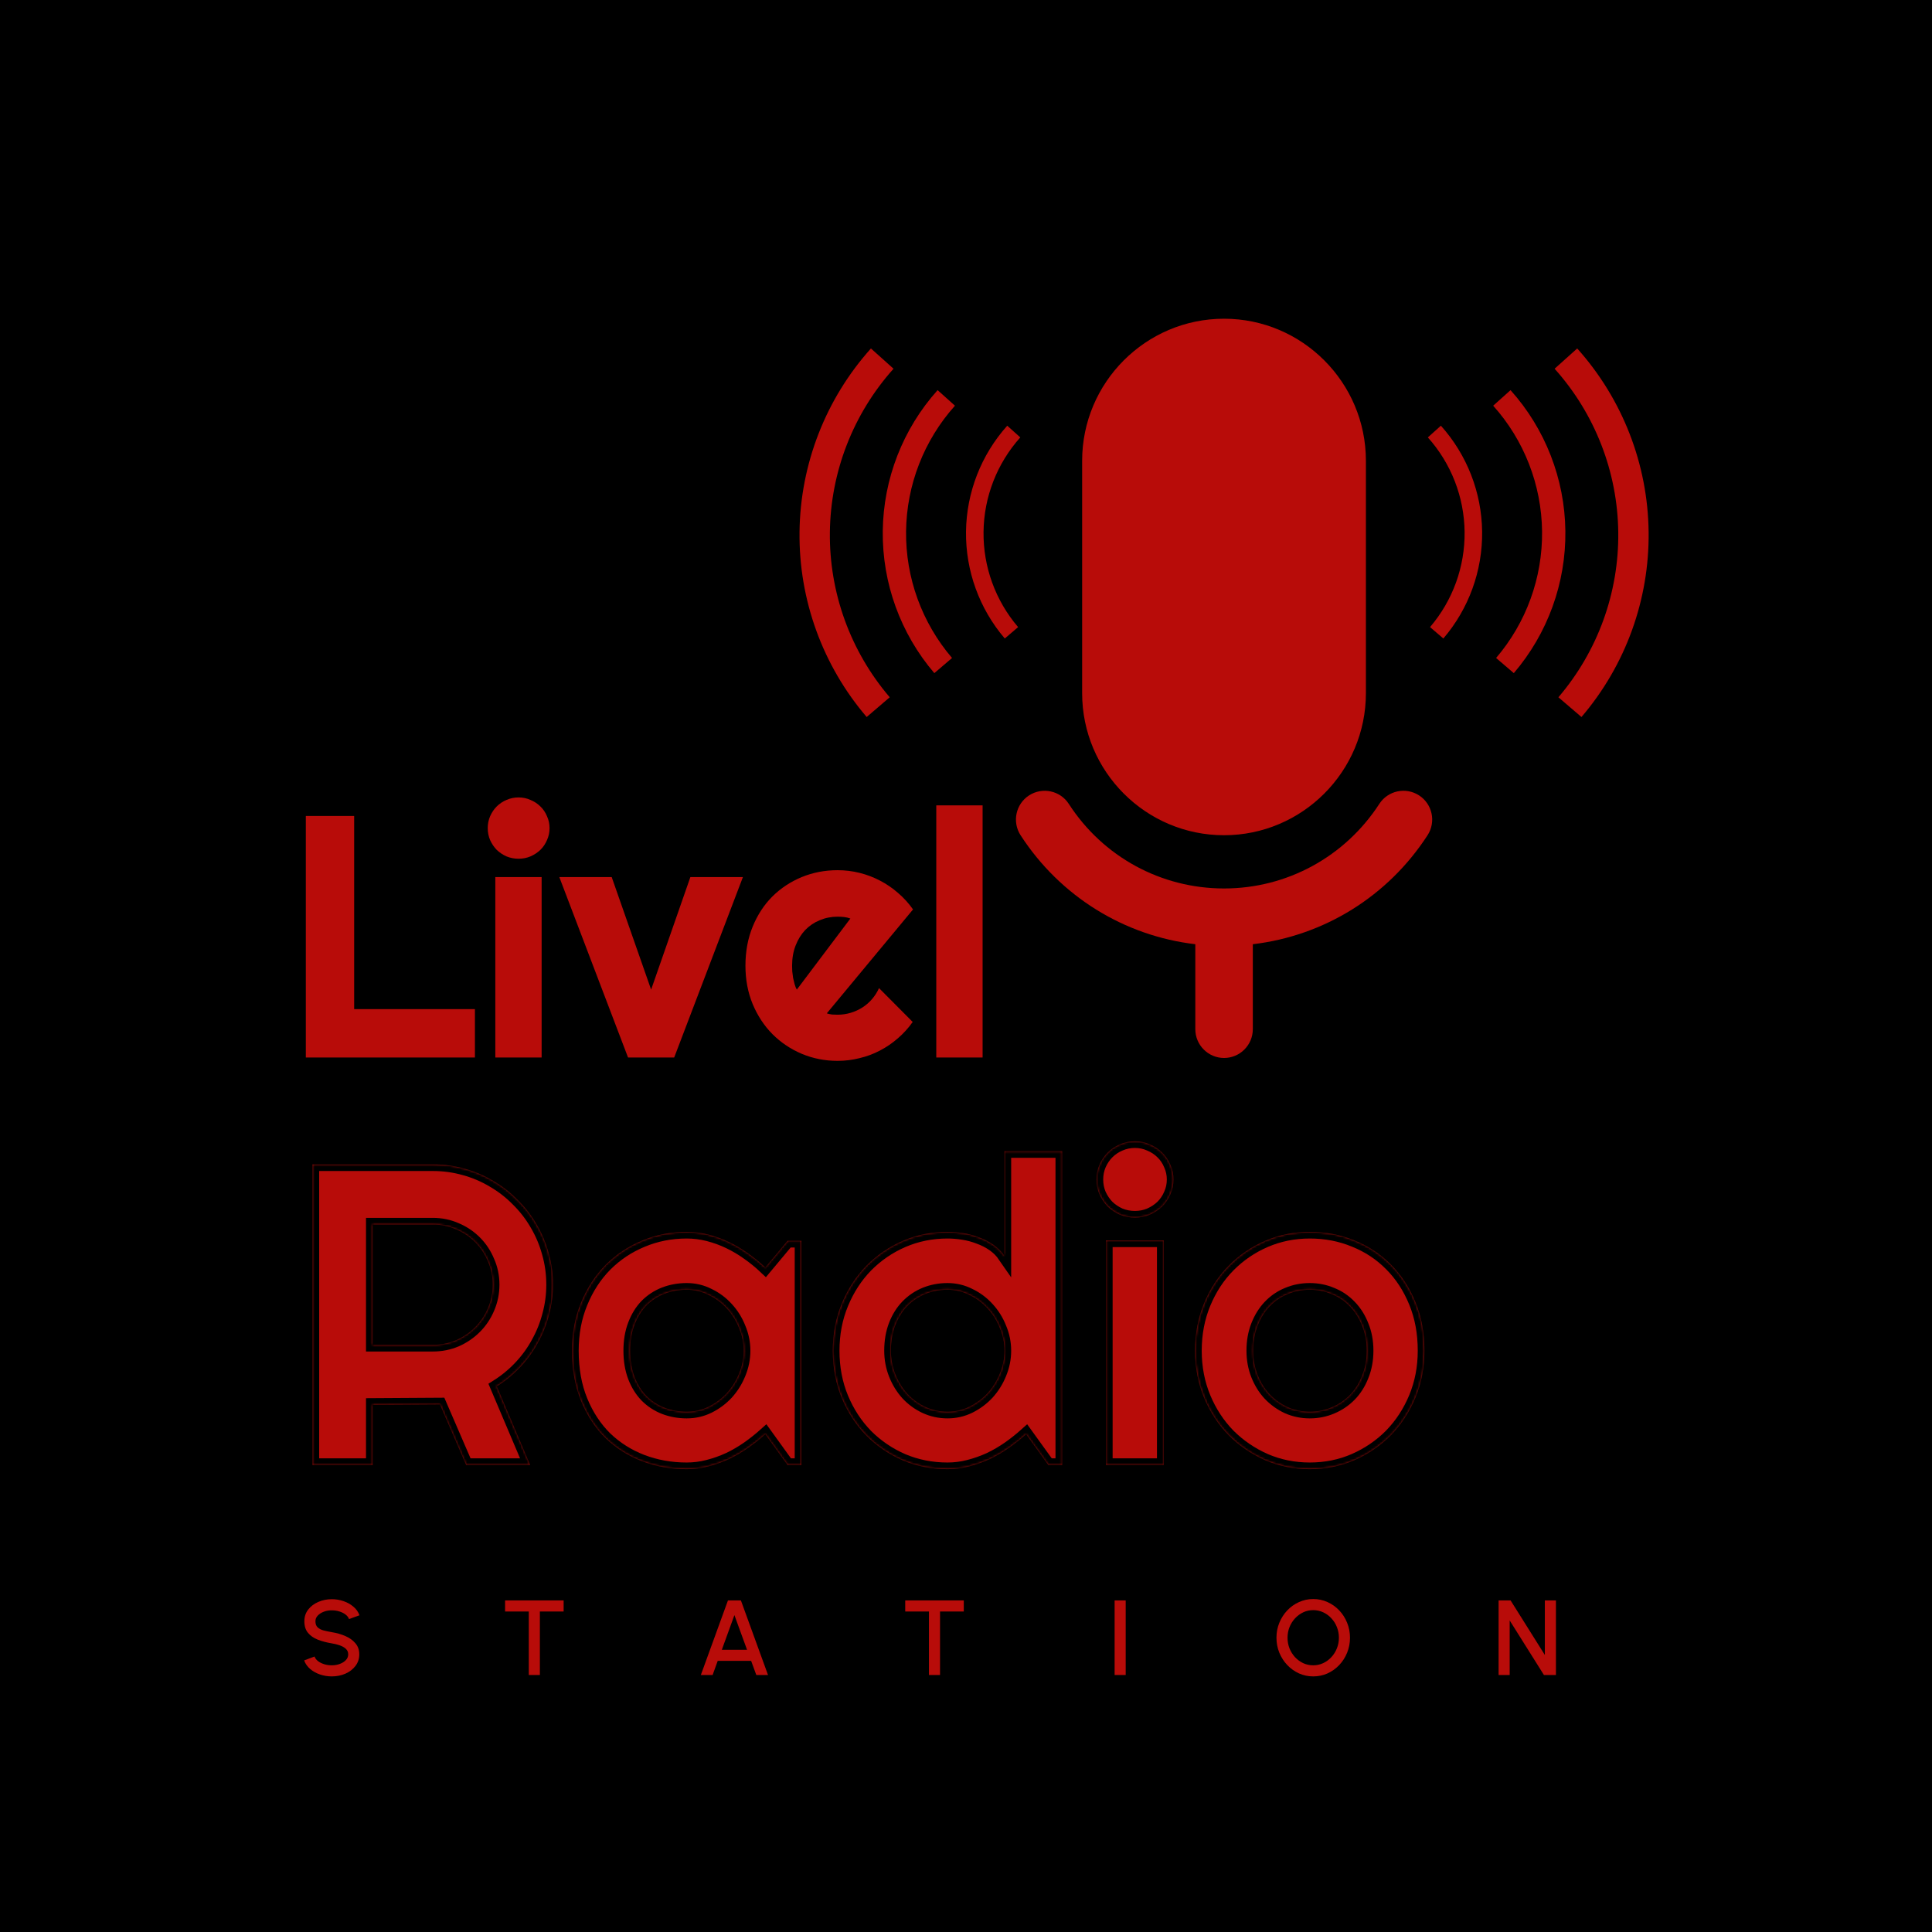
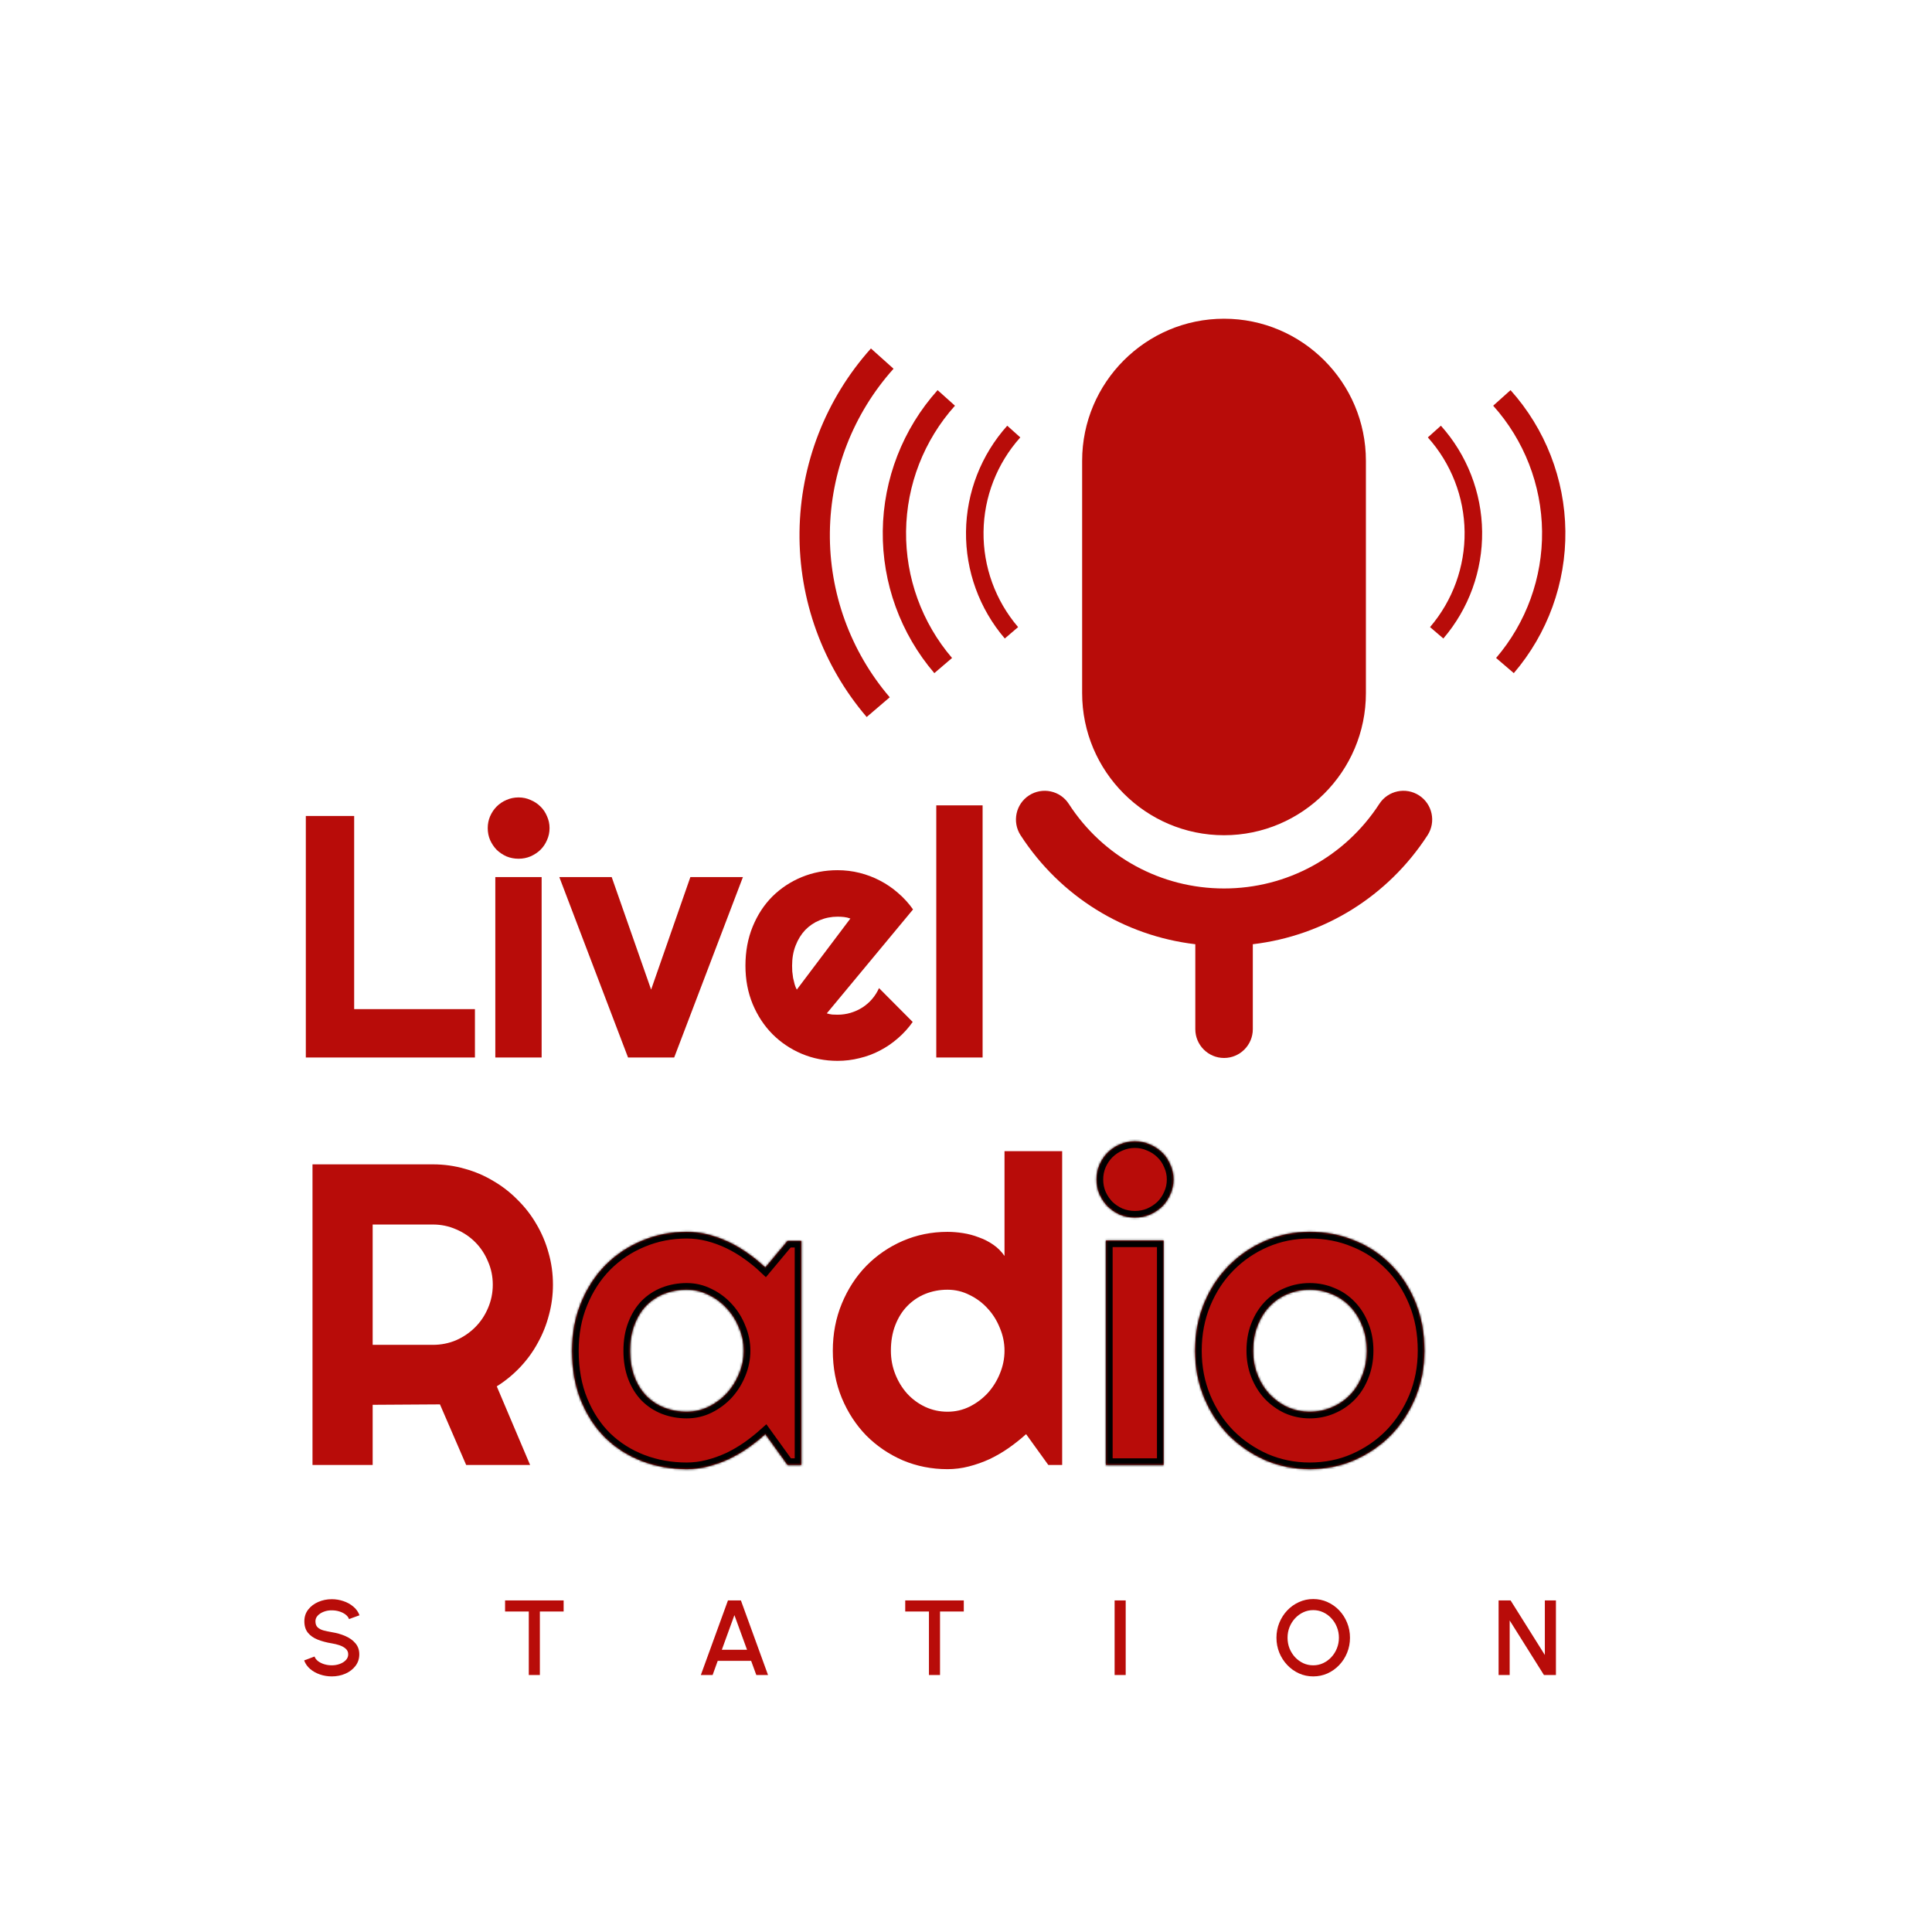
<svg xmlns="http://www.w3.org/2000/svg" width="900" height="900" viewBox="0 0 900 900" fill="none">
-   <rect width="900" height="900" fill="black" />
  <path d="M472.252 201.034C460.741 213.876 454.286 230.461 454.087 247.705C453.887 264.949 459.958 281.679 471.169 294.783" stroke="#B80C09" stroke-width="8.165" />
  <path d="M440.813 185.366C425.504 202.444 416.919 224.501 416.654 247.434C416.389 270.367 424.463 292.616 439.373 310.042" stroke="#B80C09" stroke-width="10.858" />
  <path d="M410.979 167.047C391.043 189.288 379.862 218.012 379.517 247.879C379.172 277.745 389.686 306.721 409.103 329.416" stroke="#B80C09" stroke-width="14.141" />
  <path d="M504.102 322.902V214.652C504.102 178.174 533.762 148.473 570.197 148.473C606.631 148.473 636.291 178.172 636.291 214.652V322.902C636.291 359.381 606.631 389.081 570.197 389.081C533.762 389.081 504.102 359.383 504.102 322.902ZM661.06 370.534C654.856 366.508 646.559 368.274 642.538 374.486C626.541 399.125 599.528 413.883 570.213 413.883C540.897 413.883 513.839 399.169 497.888 374.486C493.866 368.274 485.569 366.523 479.365 370.534C473.161 374.561 471.412 382.869 475.419 389.081C493.896 417.596 523.675 435.946 556.822 439.855V479.432C556.822 486.827 562.831 492.844 570.216 492.844C577.602 492.844 583.611 486.827 583.611 479.432V439.855C616.755 435.948 646.533 417.596 665.014 389.081C669.036 382.868 667.272 374.561 661.068 370.534H661.06Z" fill="#B80C09" />
  <path d="M668.185 201.034C679.696 213.876 686.152 230.461 686.351 247.705C686.55 264.949 680.479 281.679 669.268 294.783" stroke="#B80C09" stroke-width="8.165" />
  <path d="M699.625 185.366C714.933 202.444 723.518 224.501 723.783 247.434C724.048 270.367 715.975 292.616 701.065 310.042" stroke="#B80C09" stroke-width="10.858" />
-   <path d="M729.458 167.047C749.395 189.288 760.575 218.012 760.921 247.879C761.266 277.745 750.752 306.721 731.334 329.416" stroke="#B80C09" stroke-width="14.141" />
  <path d="M221.242 492.62H142.464V380.102H164.983V470.1H221.242V492.62ZM256.002 385.752C256.002 387.739 255.609 389.596 254.825 391.323C254.092 393.049 253.072 394.566 251.765 395.873C250.457 397.129 248.914 398.149 247.135 398.934C245.409 399.666 243.552 400.032 241.564 400.032C239.577 400.032 237.693 399.666 235.915 398.934C234.189 398.149 232.672 397.129 231.364 395.873C230.109 394.566 229.089 393.049 228.304 391.323C227.572 389.596 227.205 387.739 227.205 385.752C227.205 383.816 227.572 381.985 228.304 380.259C229.089 378.481 230.109 376.964 231.364 375.708C232.672 374.401 234.189 373.38 235.915 372.648C237.693 371.864 239.577 371.471 241.564 371.471C243.552 371.471 245.409 371.864 247.135 372.648C248.914 373.38 250.457 374.401 251.765 375.708C253.072 376.964 254.092 378.481 254.825 380.259C255.609 381.985 256.002 383.816 256.002 385.752ZM252.314 492.62H230.736V408.585H252.314V492.62ZM292.566 492.62L260.553 408.585H284.955L303.316 460.999L321.598 408.585H346.078L314.065 492.62H292.566ZM385.153 472.062C385.99 472.324 386.827 472.507 387.664 472.611C388.501 472.664 389.338 472.69 390.175 472.69C392.268 472.69 394.281 472.402 396.217 471.827C398.152 471.251 399.957 470.44 401.631 469.394C403.357 468.296 404.874 466.988 406.182 465.471C407.542 463.902 408.64 462.176 409.477 460.292L425.17 476.064C423.182 478.888 420.881 481.425 418.265 483.675C415.702 485.924 412.904 487.833 409.87 489.403C406.888 490.972 403.723 492.149 400.376 492.933C397.08 493.77 393.68 494.189 390.175 494.189C384.264 494.189 378.693 493.09 373.462 490.893C368.284 488.696 363.733 485.636 359.81 481.713C355.939 477.79 352.879 473.134 350.629 467.747C348.38 462.306 347.255 456.343 347.255 449.857C347.255 443.213 348.38 437.146 350.629 431.653C352.879 426.161 355.939 421.479 359.81 417.608C363.733 413.737 368.284 410.729 373.462 408.585C378.693 406.44 384.264 405.368 390.175 405.368C393.68 405.368 397.106 405.786 400.454 406.623C403.802 407.46 406.966 408.663 409.948 410.232C412.982 411.802 415.807 413.737 418.422 416.039C421.038 418.288 423.339 420.825 425.327 423.65L385.153 472.062ZM396.138 427.887C395.145 427.521 394.151 427.285 393.157 427.181C392.215 427.076 391.221 427.024 390.175 427.024C387.246 427.024 384.473 427.573 381.858 428.671C379.295 429.718 377.046 431.235 375.11 433.222C373.227 435.21 371.736 437.616 370.638 440.441C369.539 443.213 368.99 446.352 368.99 449.857C368.99 450.641 369.016 451.531 369.068 452.525C369.173 453.518 369.304 454.538 369.461 455.585C369.67 456.578 369.905 457.546 370.167 458.488C370.428 459.429 370.768 460.266 371.187 460.999L396.138 427.887ZM457.733 492.62H436.155V375.159H457.733V492.62Z" fill="#B80C09" />
  <mask id="path-9-inside-1_19_2" fill="white">
    <path d="M173.602 570.427V626.482H201.629C205.47 626.482 209.084 625.765 212.469 624.333C215.854 622.836 218.817 620.818 221.356 618.278C223.895 615.739 225.881 612.777 227.313 609.392C228.81 605.941 229.559 602.295 229.559 598.454C229.559 594.613 228.81 591 227.313 587.614C225.881 584.164 223.895 581.169 221.356 578.63C218.817 576.091 215.854 574.105 212.469 572.673C209.084 571.175 205.47 570.427 201.629 570.427H173.602ZM173.602 682.439H145.574V542.399H201.629C206.772 542.399 211.72 543.083 216.473 544.45C221.226 545.752 225.653 547.64 229.754 550.114C233.921 552.523 237.697 555.453 241.082 558.903C244.533 562.289 247.463 566.065 249.872 570.231C252.345 574.398 254.234 578.858 255.536 583.61C256.903 588.363 257.586 593.311 257.586 598.454C257.586 603.272 256.968 607.959 255.731 612.517C254.559 617.074 252.834 621.403 250.555 625.505C248.342 629.607 245.607 633.383 242.352 636.833C239.097 640.284 235.451 643.279 231.414 645.818L246.942 682.439H217.157L204.949 654.216L173.602 654.411V682.439Z" />
    <path d="M373.31 682.439H366.864L356.513 668.083C353.974 670.362 351.272 672.51 348.407 674.529C345.608 676.482 342.645 678.207 339.52 679.704C336.395 681.137 333.173 682.276 329.852 683.122C326.597 683.969 323.277 684.392 319.891 684.392C312.535 684.392 305.601 683.155 299.09 680.681C292.645 678.207 286.981 674.626 282.098 669.939C277.28 665.186 273.472 659.392 270.672 652.556C267.873 645.72 266.473 637.94 266.473 629.216C266.473 621.078 267.873 613.623 270.672 606.853C273.472 600.017 277.28 594.157 282.098 589.274C286.981 584.392 292.645 580.616 299.09 577.946C305.601 575.212 312.535 573.845 319.891 573.845C323.277 573.845 326.63 574.268 329.95 575.114C333.27 575.961 336.493 577.132 339.618 578.63C342.743 580.127 345.705 581.885 348.505 583.903C351.369 585.922 354.039 588.103 356.513 590.446L366.864 578.044H373.31V682.439ZM346.454 629.216C346.454 625.57 345.738 622.054 344.306 618.669C342.938 615.219 341.05 612.191 338.641 609.587C336.233 606.918 333.401 604.802 330.145 603.239C326.955 601.612 323.537 600.798 319.891 600.798C316.245 600.798 312.795 601.416 309.54 602.653C306.35 603.89 303.55 605.713 301.141 608.122C298.798 610.531 296.942 613.526 295.575 617.107C294.208 620.622 293.524 624.659 293.524 629.216C293.524 633.773 294.208 637.842 295.575 641.423C296.942 644.939 298.798 647.901 301.141 650.31C303.55 652.719 306.35 654.542 309.54 655.779C312.795 657.016 316.245 657.634 319.891 657.634C323.537 657.634 326.955 656.853 330.145 655.29C333.401 653.663 336.233 651.547 338.641 648.943C341.05 646.273 342.938 643.246 344.306 639.861C345.738 636.41 346.454 632.862 346.454 629.216Z" />
-     <path d="M494.794 682.439H488.349L477.997 668.083C475.458 670.362 472.757 672.51 469.892 674.529C467.092 676.482 464.13 678.207 461.005 679.704C457.88 681.137 454.658 682.276 451.337 683.122C448.082 683.969 444.762 684.392 441.376 684.392C434.019 684.392 427.086 683.025 420.575 680.29C414.13 677.491 408.466 673.65 403.583 668.767C398.765 663.819 394.957 657.992 392.157 651.286C389.358 644.516 387.958 637.159 387.958 629.216C387.958 621.338 389.358 614.014 392.157 607.243C394.957 600.472 398.765 594.613 403.583 589.665C408.466 584.717 414.13 580.843 420.575 578.044C427.086 575.244 434.019 573.845 441.376 573.845C443.72 573.845 446.129 574.04 448.603 574.431C451.142 574.821 453.583 575.472 455.927 576.384C458.336 577.23 460.582 578.369 462.665 579.802C464.749 581.234 466.507 582.992 467.939 585.075V536.247H494.794V682.439ZM467.939 629.216C467.939 625.57 467.223 622.054 465.79 618.669C464.423 615.219 462.535 612.191 460.126 609.587C457.717 606.918 454.885 604.802 451.63 603.239C448.44 601.612 445.022 600.798 441.376 600.798C437.73 600.798 434.28 601.449 431.025 602.751C427.834 604.053 425.035 605.941 422.626 608.415C420.282 610.824 418.427 613.786 417.06 617.302C415.693 620.818 415.009 624.789 415.009 629.216C415.009 633.057 415.693 636.703 417.06 640.154C418.427 643.604 420.282 646.631 422.626 649.236C425.035 651.84 427.834 653.891 431.025 655.388C434.28 656.885 437.73 657.634 441.376 657.634C445.022 657.634 448.44 656.853 451.63 655.29C454.885 653.663 457.717 651.547 460.126 648.943C462.535 646.273 464.423 643.246 465.79 639.861C467.223 636.41 467.939 632.862 467.939 629.216Z" />
    <path d="M546.65 549.43C546.65 551.904 546.162 554.216 545.185 556.364C544.274 558.513 543.004 560.401 541.377 562.028C539.749 563.591 537.828 564.86 535.615 565.837C533.466 566.748 531.155 567.204 528.681 567.204C526.207 567.204 523.864 566.748 521.65 565.837C519.502 564.86 517.614 563.591 515.986 562.028C514.423 560.401 513.154 558.513 512.177 556.364C511.266 554.216 510.81 551.904 510.81 549.43C510.81 547.022 511.266 544.743 512.177 542.595C513.154 540.381 514.423 538.493 515.986 536.93C517.614 535.303 519.502 534.033 521.65 533.122C523.864 532.145 526.207 531.657 528.681 531.657C531.155 531.657 533.466 532.145 535.615 533.122C537.828 534.033 539.749 535.303 541.377 536.93C543.004 538.493 544.274 540.381 545.185 542.595C546.162 544.743 546.65 547.022 546.65 549.43ZM542.06 682.439H515.205V577.849H542.06V682.439Z" />
    <path d="M663.545 629.216C663.545 637.029 662.145 644.32 659.346 651.091C656.546 657.797 652.738 663.624 647.92 668.572C643.102 673.454 637.438 677.328 630.928 680.193C624.482 682.992 617.549 684.392 610.127 684.392C602.77 684.392 595.836 682.992 589.326 680.193C582.881 677.328 577.217 673.454 572.334 668.572C567.516 663.624 563.707 657.797 560.908 651.091C558.108 644.32 556.709 637.029 556.709 629.216C556.709 621.273 558.108 613.916 560.908 607.146C563.707 600.375 567.516 594.548 572.334 589.665C577.217 584.717 582.881 580.843 589.326 578.044C595.836 575.244 602.77 573.845 610.127 573.845C617.549 573.845 624.482 575.179 630.928 577.849C637.438 580.453 643.102 584.196 647.92 589.079C652.738 593.897 656.546 599.724 659.346 606.56C662.145 613.33 663.545 620.883 663.545 629.216ZM636.69 629.216C636.69 624.919 635.973 621.045 634.541 617.595C633.174 614.079 631.286 611.084 628.877 608.61C626.468 606.071 623.636 604.151 620.381 602.849C617.191 601.481 613.773 600.798 610.127 600.798C606.481 600.798 603.031 601.481 599.775 602.849C596.585 604.151 593.786 606.071 591.377 608.61C589.033 611.084 587.178 614.079 585.81 617.595C584.443 621.045 583.76 624.919 583.76 629.216C583.76 633.252 584.443 636.996 585.81 640.446C587.178 643.897 589.033 646.892 591.377 649.431C593.786 651.97 596.585 653.988 599.775 655.486C603.031 656.918 606.481 657.634 610.127 657.634C613.773 657.634 617.191 656.95 620.381 655.583C623.636 654.216 626.468 652.296 628.877 649.822C631.286 647.348 633.174 644.353 634.541 640.837C635.973 637.321 636.69 633.448 636.69 629.216Z" />
  </mask>
  <path d="M173.602 570.427V626.482H201.629C205.47 626.482 209.084 625.765 212.469 624.333C215.854 622.836 218.817 620.818 221.356 618.278C223.895 615.739 225.881 612.777 227.313 609.392C228.81 605.941 229.559 602.295 229.559 598.454C229.559 594.613 228.81 591 227.313 587.614C225.881 584.164 223.895 581.169 221.356 578.63C218.817 576.091 215.854 574.105 212.469 572.673C209.084 571.175 205.47 570.427 201.629 570.427H173.602ZM173.602 682.439H145.574V542.399H201.629C206.772 542.399 211.72 543.083 216.473 544.45C221.226 545.752 225.653 547.64 229.754 550.114C233.921 552.523 237.697 555.453 241.082 558.903C244.533 562.289 247.463 566.065 249.872 570.231C252.345 574.398 254.234 578.858 255.536 583.61C256.903 588.363 257.586 593.311 257.586 598.454C257.586 603.272 256.968 607.959 255.731 612.517C254.559 617.074 252.834 621.403 250.555 625.505C248.342 629.607 245.607 633.383 242.352 636.833C239.097 640.284 235.451 643.279 231.414 645.818L246.942 682.439H217.157L204.949 654.216L173.602 654.411V682.439Z" fill="#B80C09" />
  <path d="M373.31 682.439H366.864L356.513 668.083C353.974 670.362 351.272 672.51 348.407 674.529C345.608 676.482 342.645 678.207 339.52 679.704C336.395 681.137 333.173 682.276 329.852 683.122C326.597 683.969 323.277 684.392 319.891 684.392C312.535 684.392 305.601 683.155 299.09 680.681C292.645 678.207 286.981 674.626 282.098 669.939C277.28 665.186 273.472 659.392 270.672 652.556C267.873 645.72 266.473 637.94 266.473 629.216C266.473 621.078 267.873 613.623 270.672 606.853C273.472 600.017 277.28 594.157 282.098 589.274C286.981 584.392 292.645 580.616 299.09 577.946C305.601 575.212 312.535 573.845 319.891 573.845C323.277 573.845 326.63 574.268 329.95 575.114C333.27 575.961 336.493 577.132 339.618 578.63C342.743 580.127 345.705 581.885 348.505 583.903C351.369 585.922 354.039 588.103 356.513 590.446L366.864 578.044H373.31V682.439ZM346.454 629.216C346.454 625.57 345.738 622.054 344.306 618.669C342.938 615.219 341.05 612.191 338.641 609.587C336.233 606.918 333.401 604.802 330.145 603.239C326.955 601.612 323.537 600.798 319.891 600.798C316.245 600.798 312.795 601.416 309.54 602.653C306.35 603.89 303.55 605.713 301.141 608.122C298.798 610.531 296.942 613.526 295.575 617.107C294.208 620.622 293.524 624.659 293.524 629.216C293.524 633.773 294.208 637.842 295.575 641.423C296.942 644.939 298.798 647.901 301.141 650.31C303.55 652.719 306.35 654.542 309.54 655.779C312.795 657.016 316.245 657.634 319.891 657.634C323.537 657.634 326.955 656.853 330.145 655.29C333.401 653.663 336.233 651.547 338.641 648.943C341.05 646.273 342.938 643.246 344.306 639.861C345.738 636.41 346.454 632.862 346.454 629.216Z" fill="#B80C09" />
  <path d="M494.794 682.439H488.349L477.997 668.083C475.458 670.362 472.757 672.51 469.892 674.529C467.092 676.482 464.13 678.207 461.005 679.704C457.88 681.137 454.658 682.276 451.337 683.122C448.082 683.969 444.762 684.392 441.376 684.392C434.019 684.392 427.086 683.025 420.575 680.29C414.13 677.491 408.466 673.65 403.583 668.767C398.765 663.819 394.957 657.992 392.157 651.286C389.358 644.516 387.958 637.159 387.958 629.216C387.958 621.338 389.358 614.014 392.157 607.243C394.957 600.472 398.765 594.613 403.583 589.665C408.466 584.717 414.13 580.843 420.575 578.044C427.086 575.244 434.019 573.845 441.376 573.845C443.72 573.845 446.129 574.04 448.603 574.431C451.142 574.821 453.583 575.472 455.927 576.384C458.336 577.23 460.582 578.369 462.665 579.802C464.749 581.234 466.507 582.992 467.939 585.075V536.247H494.794V682.439ZM467.939 629.216C467.939 625.57 467.223 622.054 465.79 618.669C464.423 615.219 462.535 612.191 460.126 609.587C457.717 606.918 454.885 604.802 451.63 603.239C448.44 601.612 445.022 600.798 441.376 600.798C437.73 600.798 434.28 601.449 431.025 602.751C427.834 604.053 425.035 605.941 422.626 608.415C420.282 610.824 418.427 613.786 417.06 617.302C415.693 620.818 415.009 624.789 415.009 629.216C415.009 633.057 415.693 636.703 417.06 640.154C418.427 643.604 420.282 646.631 422.626 649.236C425.035 651.84 427.834 653.891 431.025 655.388C434.28 656.885 437.73 657.634 441.376 657.634C445.022 657.634 448.44 656.853 451.63 655.29C454.885 653.663 457.717 651.547 460.126 648.943C462.535 646.273 464.423 643.246 465.79 639.861C467.223 636.41 467.939 632.862 467.939 629.216Z" fill="#B80C09" />
  <path d="M546.65 549.43C546.65 551.904 546.162 554.216 545.185 556.364C544.274 558.513 543.004 560.401 541.377 562.028C539.749 563.591 537.828 564.86 535.615 565.837C533.466 566.748 531.155 567.204 528.681 567.204C526.207 567.204 523.864 566.748 521.65 565.837C519.502 564.86 517.614 563.591 515.986 562.028C514.423 560.401 513.154 558.513 512.177 556.364C511.266 554.216 510.81 551.904 510.81 549.43C510.81 547.022 511.266 544.743 512.177 542.595C513.154 540.381 514.423 538.493 515.986 536.93C517.614 535.303 519.502 534.033 521.65 533.122C523.864 532.145 526.207 531.657 528.681 531.657C531.155 531.657 533.466 532.145 535.615 533.122C537.828 534.033 539.749 535.303 541.377 536.93C543.004 538.493 544.274 540.381 545.185 542.595C546.162 544.743 546.65 547.022 546.65 549.43ZM542.06 682.439H515.205V577.849H542.06V682.439Z" fill="#B80C09" />
  <path d="M663.545 629.216C663.545 637.029 662.145 644.32 659.346 651.091C656.546 657.797 652.738 663.624 647.92 668.572C643.102 673.454 637.438 677.328 630.928 680.193C624.482 682.992 617.549 684.392 610.127 684.392C602.77 684.392 595.836 682.992 589.326 680.193C582.881 677.328 577.217 673.454 572.334 668.572C567.516 663.624 563.707 657.797 560.908 651.091C558.108 644.32 556.709 637.029 556.709 629.216C556.709 621.273 558.108 613.916 560.908 607.146C563.707 600.375 567.516 594.548 572.334 589.665C577.217 584.717 582.881 580.843 589.326 578.044C595.836 575.244 602.77 573.845 610.127 573.845C617.549 573.845 624.482 575.179 630.928 577.849C637.438 580.453 643.102 584.196 647.92 589.079C652.738 593.897 656.546 599.724 659.346 606.56C662.145 613.33 663.545 620.883 663.545 629.216ZM636.69 629.216C636.69 624.919 635.973 621.045 634.541 617.595C633.174 614.079 631.286 611.084 628.877 608.61C626.468 606.071 623.636 604.151 620.381 602.849C617.191 601.481 613.773 600.798 610.127 600.798C606.481 600.798 603.031 601.481 599.775 602.849C596.585 604.151 593.786 606.071 591.377 608.61C589.033 611.084 587.178 614.079 585.81 617.595C584.443 621.045 583.76 624.919 583.76 629.216C583.76 633.252 584.443 636.996 585.81 640.446C587.178 643.897 589.033 646.892 591.377 649.431C593.786 651.97 596.585 653.988 599.775 655.486C603.031 656.918 606.481 657.634 610.127 657.634C613.773 657.634 617.191 656.95 620.381 655.583C623.636 654.216 626.468 652.296 628.877 649.822C631.286 647.348 633.174 644.353 634.541 640.837C635.973 637.321 636.69 633.448 636.69 629.216Z" fill="#B80C09" />
-   <path d="M173.602 570.427V626.482H201.629C205.47 626.482 209.084 625.765 212.469 624.333C215.854 622.836 218.817 620.818 221.356 618.278C223.895 615.739 225.881 612.777 227.313 609.392C228.81 605.941 229.559 602.295 229.559 598.454C229.559 594.613 228.81 591 227.313 587.614C225.881 584.164 223.895 581.169 221.356 578.63C218.817 576.091 215.854 574.105 212.469 572.673C209.084 571.175 205.47 570.427 201.629 570.427H173.602ZM173.602 682.439H145.574V542.399H201.629C206.772 542.399 211.72 543.083 216.473 544.45C221.226 545.752 225.653 547.64 229.754 550.114C233.921 552.523 237.697 555.453 241.082 558.903C244.533 562.289 247.463 566.065 249.872 570.231C252.345 574.398 254.234 578.858 255.536 583.61C256.903 588.363 257.586 593.311 257.586 598.454C257.586 603.272 256.968 607.959 255.731 612.517C254.559 617.074 252.834 621.403 250.555 625.505C248.342 629.607 245.607 633.383 242.352 636.833C239.097 640.284 235.451 643.279 231.414 645.818L246.942 682.439H217.157L204.949 654.216L173.602 654.411V682.439Z" stroke="black" stroke-width="6.205" mask="url(#path-9-inside-1_19_2)" />
  <path d="M373.31 682.439H366.864L356.513 668.083C353.974 670.362 351.272 672.51 348.407 674.529C345.608 676.482 342.645 678.207 339.52 679.704C336.395 681.137 333.173 682.276 329.852 683.122C326.597 683.969 323.277 684.392 319.891 684.392C312.535 684.392 305.601 683.155 299.09 680.681C292.645 678.207 286.981 674.626 282.098 669.939C277.28 665.186 273.472 659.392 270.672 652.556C267.873 645.72 266.473 637.94 266.473 629.216C266.473 621.078 267.873 613.623 270.672 606.853C273.472 600.017 277.28 594.157 282.098 589.274C286.981 584.392 292.645 580.616 299.09 577.946C305.601 575.212 312.535 573.845 319.891 573.845C323.277 573.845 326.63 574.268 329.95 575.114C333.27 575.961 336.493 577.132 339.618 578.63C342.743 580.127 345.705 581.885 348.505 583.903C351.369 585.922 354.039 588.103 356.513 590.446L366.864 578.044H373.31V682.439ZM346.454 629.216C346.454 625.57 345.738 622.054 344.306 618.669C342.938 615.219 341.05 612.191 338.641 609.587C336.233 606.918 333.401 604.802 330.145 603.239C326.955 601.612 323.537 600.798 319.891 600.798C316.245 600.798 312.795 601.416 309.54 602.653C306.35 603.89 303.55 605.713 301.141 608.122C298.798 610.531 296.942 613.526 295.575 617.107C294.208 620.622 293.524 624.659 293.524 629.216C293.524 633.773 294.208 637.842 295.575 641.423C296.942 644.939 298.798 647.901 301.141 650.31C303.55 652.719 306.35 654.542 309.54 655.779C312.795 657.016 316.245 657.634 319.891 657.634C323.537 657.634 326.955 656.853 330.145 655.29C333.401 653.663 336.233 651.547 338.641 648.943C341.05 646.273 342.938 643.246 344.306 639.861C345.738 636.41 346.454 632.862 346.454 629.216Z" stroke="black" stroke-width="6.205" mask="url(#path-9-inside-1_19_2)" />
-   <path d="M494.794 682.439H488.349L477.997 668.083C475.458 670.362 472.757 672.51 469.892 674.529C467.092 676.482 464.13 678.207 461.005 679.704C457.88 681.137 454.658 682.276 451.337 683.122C448.082 683.969 444.762 684.392 441.376 684.392C434.019 684.392 427.086 683.025 420.575 680.29C414.13 677.491 408.466 673.65 403.583 668.767C398.765 663.819 394.957 657.992 392.157 651.286C389.358 644.516 387.958 637.159 387.958 629.216C387.958 621.338 389.358 614.014 392.157 607.243C394.957 600.472 398.765 594.613 403.583 589.665C408.466 584.717 414.13 580.843 420.575 578.044C427.086 575.244 434.019 573.845 441.376 573.845C443.72 573.845 446.129 574.04 448.603 574.431C451.142 574.821 453.583 575.472 455.927 576.384C458.336 577.23 460.582 578.369 462.665 579.802C464.749 581.234 466.507 582.992 467.939 585.075V536.247H494.794V682.439ZM467.939 629.216C467.939 625.57 467.223 622.054 465.79 618.669C464.423 615.219 462.535 612.191 460.126 609.587C457.717 606.918 454.885 604.802 451.63 603.239C448.44 601.612 445.022 600.798 441.376 600.798C437.73 600.798 434.28 601.449 431.025 602.751C427.834 604.053 425.035 605.941 422.626 608.415C420.282 610.824 418.427 613.786 417.06 617.302C415.693 620.818 415.009 624.789 415.009 629.216C415.009 633.057 415.693 636.703 417.06 640.154C418.427 643.604 420.282 646.631 422.626 649.236C425.035 651.84 427.834 653.891 431.025 655.388C434.28 656.885 437.73 657.634 441.376 657.634C445.022 657.634 448.44 656.853 451.63 655.29C454.885 653.663 457.717 651.547 460.126 648.943C462.535 646.273 464.423 643.246 465.79 639.861C467.223 636.41 467.939 632.862 467.939 629.216Z" stroke="black" stroke-width="6.205" mask="url(#path-9-inside-1_19_2)" />
  <path d="M546.65 549.43C546.65 551.904 546.162 554.216 545.185 556.364C544.274 558.513 543.004 560.401 541.377 562.028C539.749 563.591 537.828 564.86 535.615 565.837C533.466 566.748 531.155 567.204 528.681 567.204C526.207 567.204 523.864 566.748 521.65 565.837C519.502 564.86 517.614 563.591 515.986 562.028C514.423 560.401 513.154 558.513 512.177 556.364C511.266 554.216 510.81 551.904 510.81 549.43C510.81 547.022 511.266 544.743 512.177 542.595C513.154 540.381 514.423 538.493 515.986 536.93C517.614 535.303 519.502 534.033 521.65 533.122C523.864 532.145 526.207 531.657 528.681 531.657C531.155 531.657 533.466 532.145 535.615 533.122C537.828 534.033 539.749 535.303 541.377 536.93C543.004 538.493 544.274 540.381 545.185 542.595C546.162 544.743 546.65 547.022 546.65 549.43ZM542.06 682.439H515.205V577.849H542.06V682.439Z" stroke="black" stroke-width="6.205" mask="url(#path-9-inside-1_19_2)" />
  <path d="M663.545 629.216C663.545 637.029 662.145 644.32 659.346 651.091C656.546 657.797 652.738 663.624 647.92 668.572C643.102 673.454 637.438 677.328 630.928 680.193C624.482 682.992 617.549 684.392 610.127 684.392C602.77 684.392 595.836 682.992 589.326 680.193C582.881 677.328 577.217 673.454 572.334 668.572C567.516 663.624 563.707 657.797 560.908 651.091C558.108 644.32 556.709 637.029 556.709 629.216C556.709 621.273 558.108 613.916 560.908 607.146C563.707 600.375 567.516 594.548 572.334 589.665C577.217 584.717 582.881 580.843 589.326 578.044C595.836 575.244 602.77 573.845 610.127 573.845C617.549 573.845 624.482 575.179 630.928 577.849C637.438 580.453 643.102 584.196 647.92 589.079C652.738 593.897 656.546 599.724 659.346 606.56C662.145 613.33 663.545 620.883 663.545 629.216ZM636.69 629.216C636.69 624.919 635.973 621.045 634.541 617.595C633.174 614.079 631.286 611.084 628.877 608.61C626.468 606.071 623.636 604.151 620.381 602.849C617.191 601.481 613.773 600.798 610.127 600.798C606.481 600.798 603.031 601.481 599.775 602.849C596.585 604.151 593.786 606.071 591.377 608.61C589.033 611.084 587.178 614.079 585.81 617.595C584.443 621.045 583.76 624.919 583.76 629.216C583.76 633.252 584.443 636.996 585.81 640.446C587.178 643.897 589.033 646.892 591.377 649.431C593.786 651.97 596.585 653.988 599.775 655.486C603.031 656.918 606.481 657.634 610.127 657.634C613.773 657.634 617.191 656.95 620.381 655.583C623.636 654.216 626.468 652.296 628.877 649.822C631.286 647.348 633.174 644.353 634.541 640.837C635.973 637.321 636.69 633.448 636.69 629.216Z" stroke="black" stroke-width="6.205" mask="url(#path-9-inside-1_19_2)" />
  <path d="M154.563 780.931C152.66 780.931 150.832 780.633 149.078 780.037C147.324 779.442 145.793 778.589 144.486 777.481C143.179 776.356 142.244 775.024 141.682 773.485L146.521 771.673C146.803 772.467 147.34 773.179 148.135 773.808C148.945 774.42 149.905 774.9 151.014 775.247C152.139 775.595 153.322 775.768 154.563 775.768C155.887 775.768 157.128 775.553 158.286 775.123C159.461 774.693 160.404 774.097 161.115 773.336C161.843 772.575 162.207 771.681 162.207 770.655C162.207 769.597 161.827 768.728 161.066 768.049C160.321 767.371 159.361 766.833 158.187 766.436C157.028 766.039 155.82 765.741 154.563 765.543C152.131 765.146 149.947 764.566 148.011 763.805C146.091 763.044 144.569 761.977 143.444 760.604C142.335 759.23 141.781 757.443 141.781 755.243C141.781 753.174 142.368 751.371 143.543 749.832C144.734 748.293 146.298 747.102 148.234 746.258C150.186 745.397 152.296 744.967 154.563 744.967C156.433 744.967 158.236 745.265 159.974 745.861C161.728 746.44 163.266 747.292 164.59 748.417C165.93 749.526 166.89 750.874 167.469 752.463L162.58 754.225C162.298 753.414 161.761 752.711 160.966 752.115C160.172 751.503 159.212 751.023 158.087 750.676C156.979 750.328 155.804 750.155 154.563 750.155C153.239 750.138 151.998 750.353 150.84 750.8C149.698 751.23 148.763 751.826 148.035 752.587C147.307 753.348 146.943 754.233 146.943 755.243C146.943 756.484 147.283 757.427 147.961 758.072C148.639 758.717 149.549 759.197 150.691 759.512C151.849 759.809 153.14 760.082 154.563 760.331C156.846 760.695 158.956 761.299 160.892 762.142C162.844 762.986 164.408 764.111 165.583 765.518C166.774 766.908 167.37 768.62 167.37 770.655C167.37 772.707 166.774 774.511 165.583 776.066C164.408 777.605 162.844 778.805 160.892 779.665C158.956 780.509 156.846 780.931 154.563 780.931Z" fill="#B80C09" />
  <path d="M262.563 745.538V750.701H251.493V780.285H246.331V750.701H235.286V745.538H262.563Z" fill="#B80C09" />
  <path d="M339.112 745.538H345.143L357.776 780.285H352.316L349.908 773.683H334.346L331.964 780.285H326.478L339.112 745.538ZM336.257 768.521H347.997L342.115 752.388L336.257 768.521Z" fill="#B80C09" />
  <path d="M448.971 745.538V750.701H437.901V780.285H432.739V750.701H421.694V745.538H448.971Z" fill="#B80C09" />
  <path d="M519.229 780.285V745.538H524.392V780.285H519.229Z" fill="#B80C09" />
  <path d="M611.752 780.931C609.402 780.931 607.193 780.467 605.125 779.541C603.056 778.598 601.236 777.299 599.664 775.644C598.093 773.99 596.86 772.078 595.966 769.911C595.073 767.727 594.626 765.394 594.626 762.912C594.626 760.43 595.073 758.105 595.966 755.938C596.86 753.753 598.093 751.834 599.664 750.179C601.236 748.525 603.056 747.234 605.125 746.308C607.193 745.364 609.402 744.893 611.752 744.893C614.118 744.893 616.335 745.364 618.403 746.308C620.471 747.234 622.292 748.525 623.863 750.179C625.435 751.834 626.66 753.753 627.537 755.938C628.43 758.105 628.877 760.43 628.877 762.912C628.877 765.394 628.43 767.727 627.537 769.911C626.66 772.078 625.435 773.99 623.863 775.644C622.292 777.299 620.471 778.598 618.403 779.541C616.335 780.467 614.118 780.931 611.752 780.931ZM611.752 775.768C613.406 775.768 614.953 775.429 616.393 774.751C617.832 774.072 619.098 773.146 620.19 771.971C621.299 770.78 622.159 769.415 622.771 767.876C623.4 766.32 623.715 764.666 623.715 762.912C623.715 761.158 623.4 759.503 622.771 757.948C622.159 756.393 621.299 755.027 620.19 753.853C619.098 752.661 617.832 751.735 616.393 751.073C614.953 750.394 613.406 750.055 611.752 750.055C610.097 750.055 608.55 750.394 607.11 751.073C605.671 751.751 604.397 752.686 603.288 753.877C602.196 755.052 601.336 756.417 600.707 757.973C600.095 759.512 599.789 761.158 599.789 762.912C599.789 764.682 600.095 766.345 600.707 767.901C601.336 769.439 602.196 770.804 603.288 771.996C604.397 773.171 605.671 774.097 607.11 774.776C608.55 775.437 610.097 775.768 611.752 775.768Z" fill="#B80C09" />
  <path d="M698.106 780.285V745.538H703.69L719.649 770.953V745.538H724.812V780.285H719.227L703.268 754.87V780.285H698.106Z" fill="#B80C09" />
</svg>